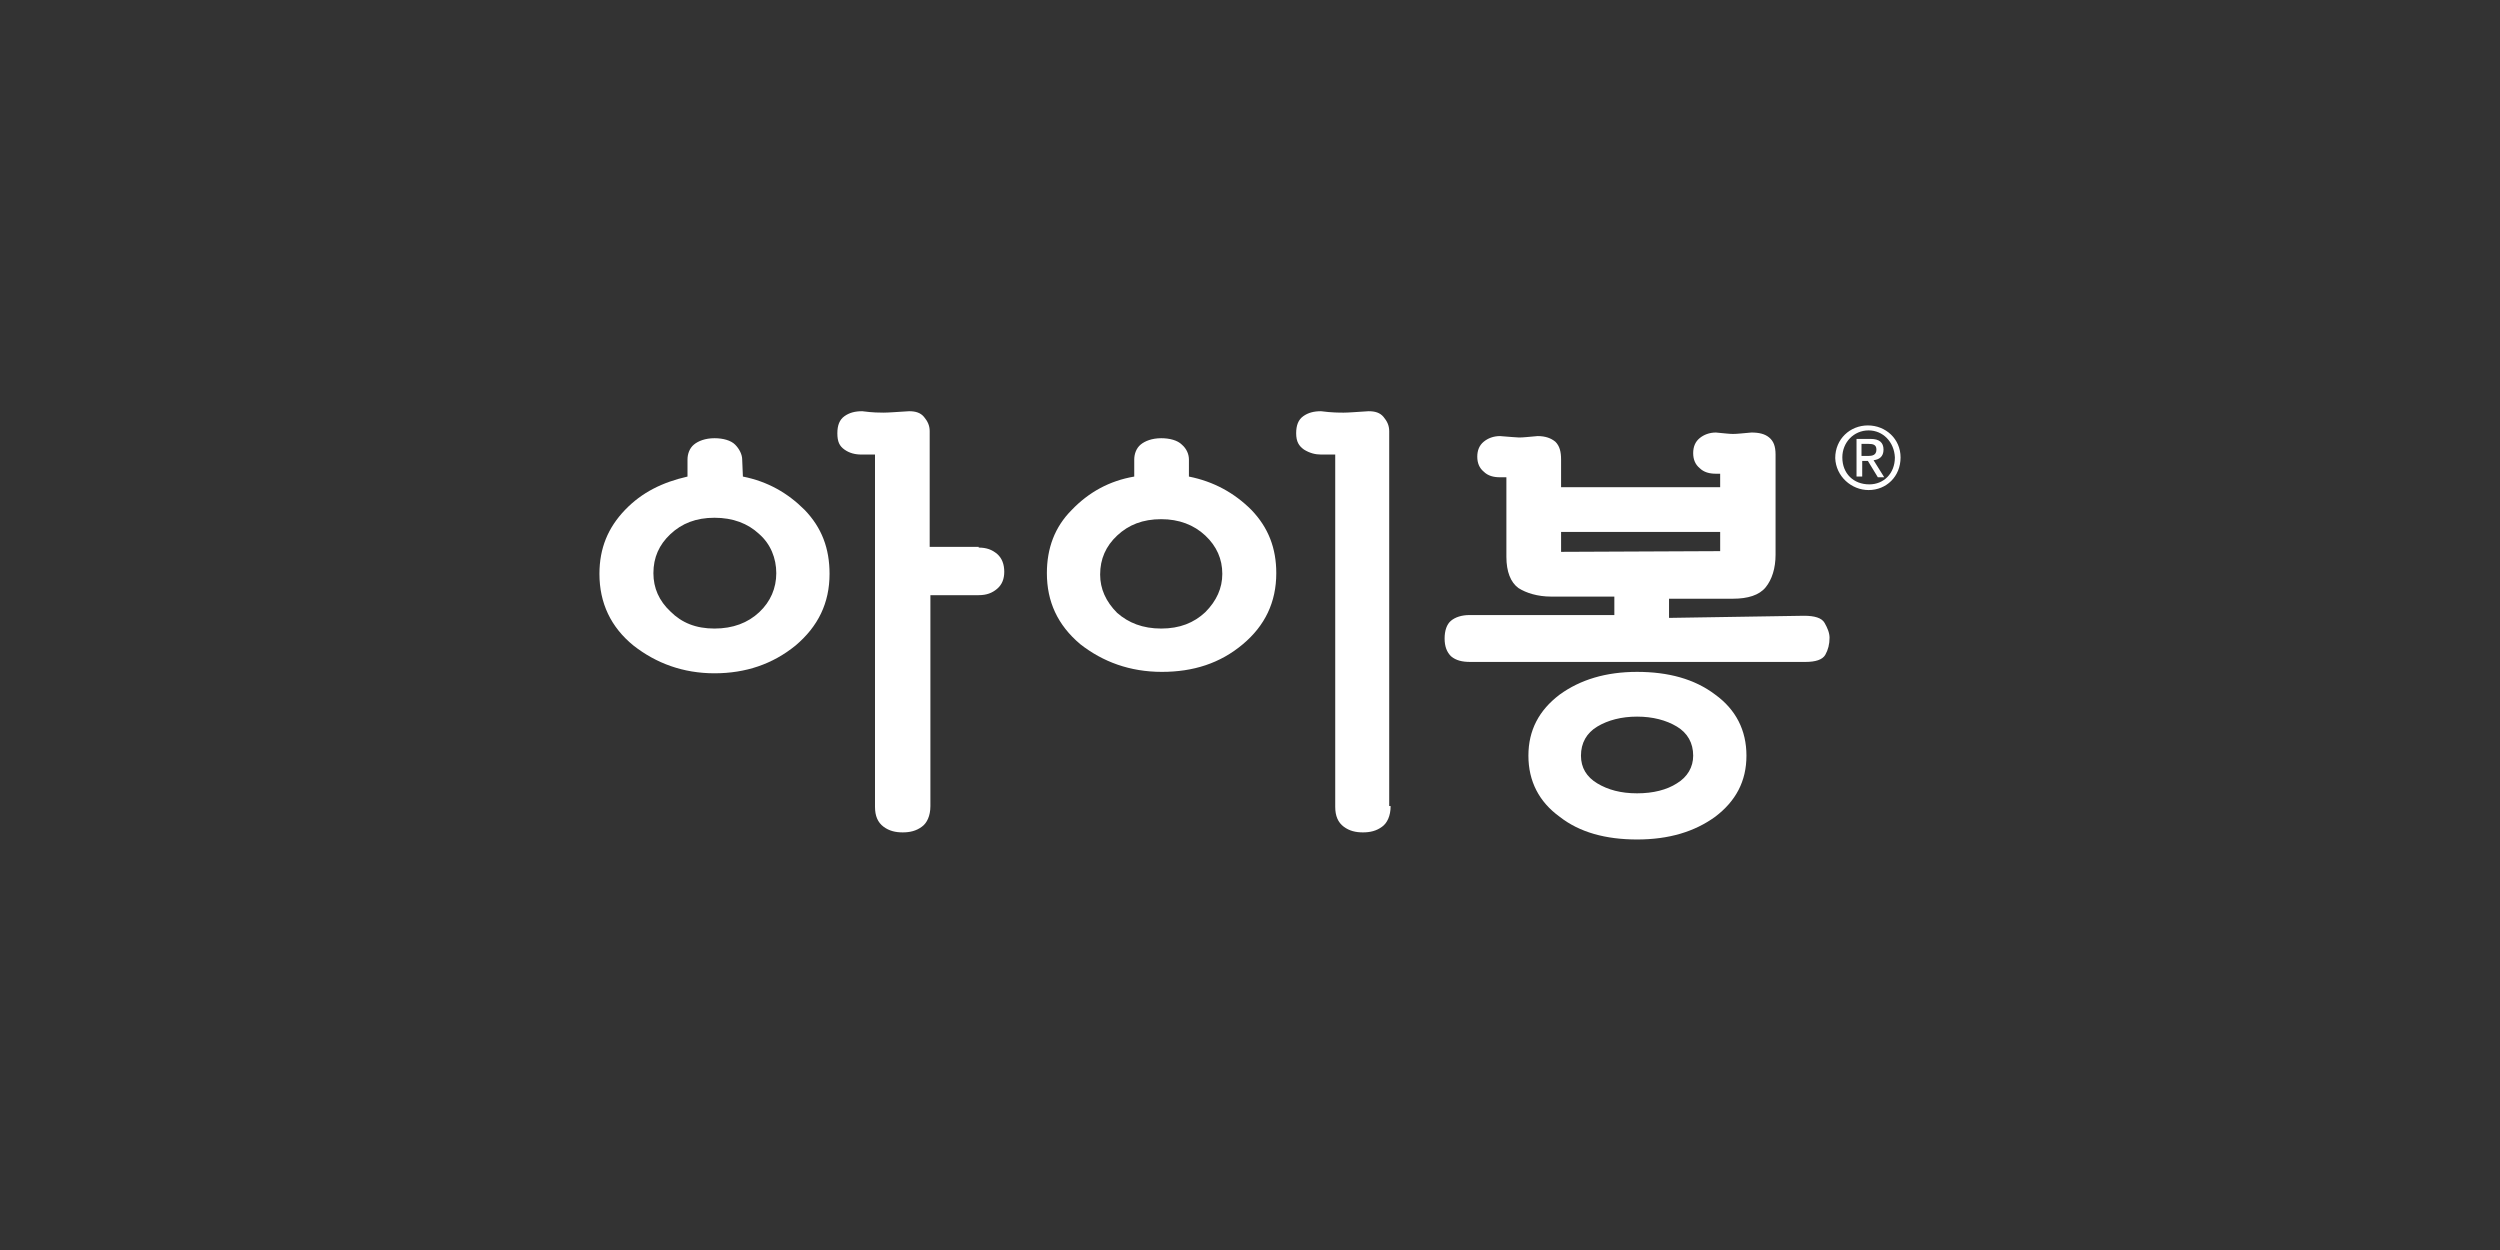
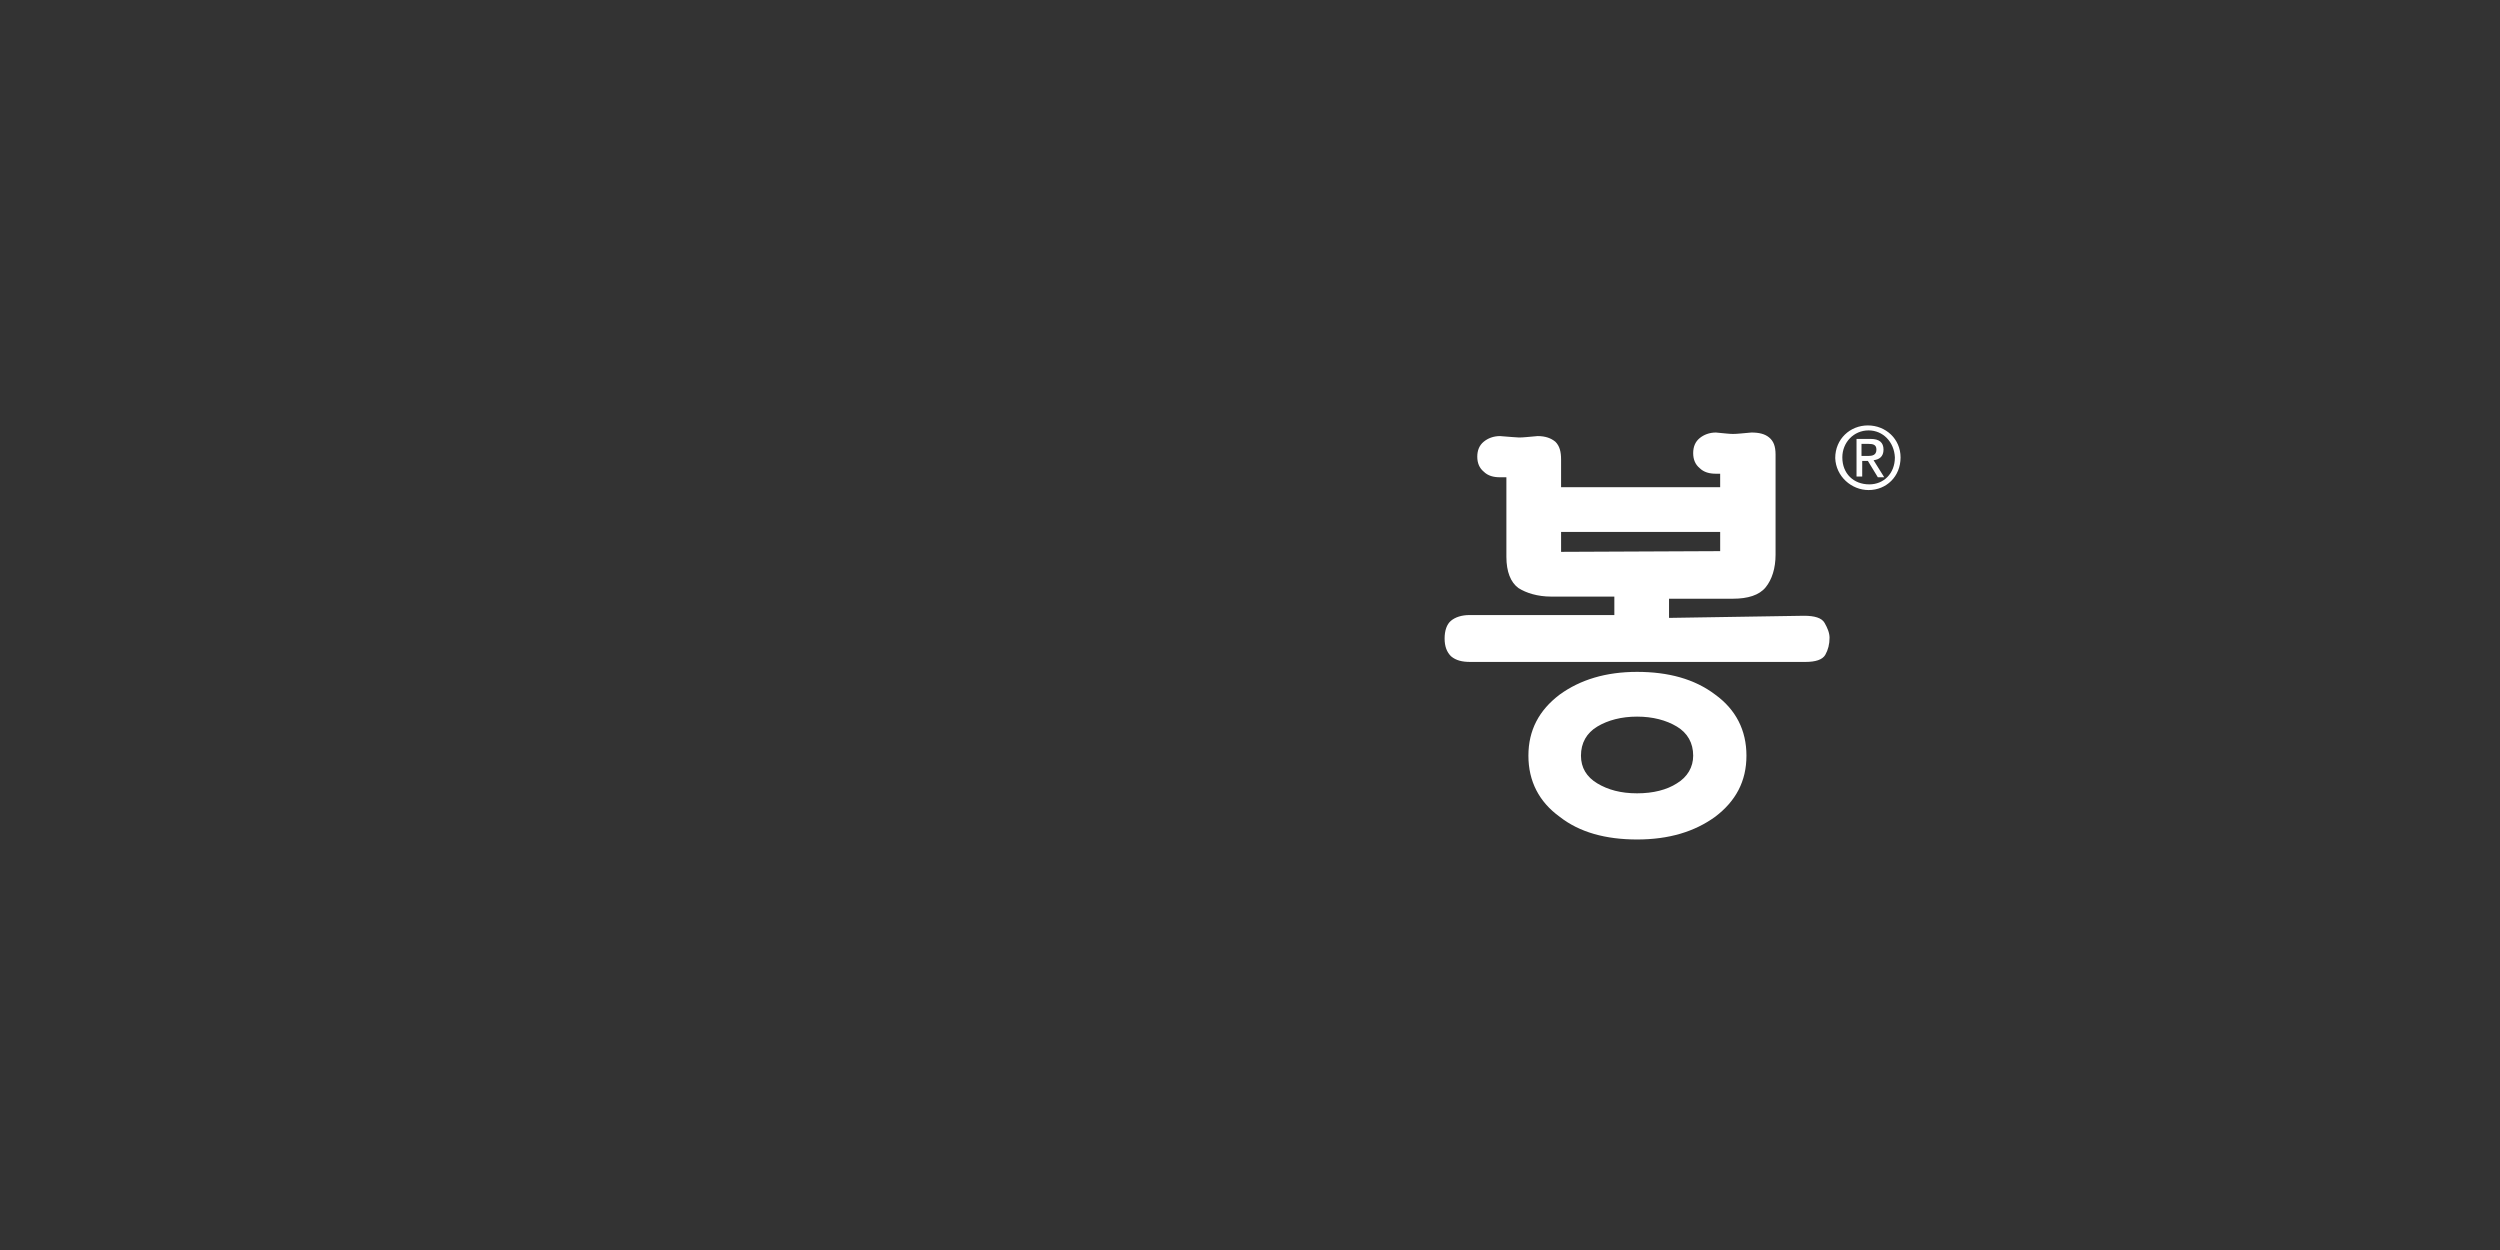
<svg xmlns="http://www.w3.org/2000/svg" version="1.1" id="Layer_1" x="0px" y="0px" viewBox="0 0 352 176" style="enable-background:new 0 0 352 176;" xml:space="preserve">
  <rect x="0" y="0" width="352" height="176" fill="#333333" stroke="none" />
  <style type="text/css">
	.st0{fill:none;}
	.st1{fill:#FFFFFF;}
	.st2{fill-rule:evenodd;clip-rule:evenodd;fill:#FFFFFF;}
	.st3{opacity:0.7;}
</style>
  <g>
    <g>
      <g>
        <g>
          <g>
-             <path class="st1" d="M104.6,67.1c3.5,0.7,6.3,2.3,8.7,4.7c2.4,2.5,3.5,5.4,3.5,9c0,4.1-1.6,7.4-4.8,10.1       c-3.2,2.6-7,3.9-11.4,3.9s-8.2-1.4-11.4-3.9c-3.2-2.6-4.8-6-4.8-10.1c0-3.6,1.2-6.5,3.6-9s5.3-3.9,8.8-4.7v-2.4       c0-0.8,0.3-1.6,0.9-2.1s1.6-0.9,2.9-0.9c1.2,0,2.3,0.3,2.9,0.9s1,1.4,1,2.1L104.6,67.1L104.6,67.1z M100.6,88.5       c2.6,0,4.7-0.8,6.3-2.3s2.4-3.4,2.4-5.5c0-2.1-0.8-4.1-2.4-5.5c-1.6-1.5-3.7-2.3-6.3-2.3s-4.6,0.8-6.2,2.3       c-1.6,1.5-2.4,3.3-2.4,5.5c0,2.1,0.8,3.9,2.4,5.4C96,87.7,98,88.5,100.6,88.5z M137.8,77.1c1.1,0,1.9,0.3,2.6,0.9s1,1.5,1,2.5       c0,1-0.3,1.8-1,2.4s-1.5,0.9-2.6,0.9H131v29.7c0,1.4-0.5,2.4-1.2,2.9c-0.8,0.6-1.7,0.8-2.7,0.8c-1,0-1.9-0.2-2.7-0.8       s-1.2-1.5-1.2-2.8V64h-1.9c-0.9,0-1.7-0.2-2.4-0.7c-0.7-0.5-1-1.1-1-2.3c0-1.1,0.3-1.9,1-2.4s1.5-0.7,2.5-0.7       c1.5,0.2,2.5,0.2,3,0.2c0.7,0,1.9-0.1,3.6-0.2c0.9,0,1.6,0.2,2.1,0.8s0.8,1.2,0.8,2v16.3H137.8z" />
-             <path class="st1" d="M167.4,67.1c3.5,0.7,6.4,2.3,8.8,4.7c2.4,2.5,3.5,5.4,3.5,8.9c0,4.1-1.6,7.4-4.7,10       c-3.2,2.7-7,3.9-11.4,3.9c-4.5,0-8.3-1.4-11.5-3.9c-3.2-2.7-4.7-6-4.7-10c0-3.5,1.1-6.5,3.5-8.9c2.4-2.5,5.3-4.1,8.8-4.7v-2.4       c0-0.8,0.3-1.6,0.9-2.1s1.6-0.9,2.9-0.9c1.2,0,2.3,0.3,2.9,0.9c0.7,0.6,1,1.4,1,2.1L167.4,67.1L167.4,67.1z M163.5,88.5       c2.6,0,4.6-0.8,6.2-2.3c1.6-1.6,2.4-3.4,2.4-5.4c0-2.1-0.8-3.9-2.4-5.4c-1.6-1.5-3.7-2.3-6.2-2.3c-2.6,0-4.6,0.8-6.2,2.3       c-1.6,1.5-2.4,3.3-2.4,5.5c0,2,0.8,3.8,2.4,5.4C158.9,87.7,160.9,88.5,163.5,88.5z M195.8,113.5c0,1.4-0.5,2.4-1.2,2.9       c-0.8,0.6-1.7,0.8-2.7,0.8s-1.9-0.2-2.7-0.8s-1.2-1.5-1.2-2.8V64h-2c-0.8,0-1.6-0.2-2.4-0.7c-0.7-0.5-1.1-1.1-1.1-2.3       c0-1.1,0.3-1.9,1-2.4s1.5-0.7,2.5-0.7c1.5,0.2,2.6,0.2,3.2,0.2c0.7,0,1.8-0.1,3.5-0.2c0.9,0,1.6,0.2,2.1,0.8s0.8,1.2,0.8,2       v52.7C195.5,113.5,195.8,113.5,195.8,113.5z" />
            <path class="st1" d="M254,86.7c1.5,0,2.5,0.3,2.9,1s0.7,1.4,0.7,2.1c0,0.9-0.2,1.7-0.6,2.4s-1.4,1-2.8,1h-47.2       c-1.1,0-2-0.2-2.7-0.8c-0.6-0.6-0.9-1.4-0.9-2.5c0-1.1,0.3-2,0.9-2.5c0.6-0.5,1.5-0.8,2.6-0.8h20.4V84h-8.9       c-1.9,0-3.5-0.5-4.6-1.2c-1.1-0.8-1.7-2.3-1.7-4.4V67.2h-0.9c-0.9,0-1.7-0.2-2.3-0.8c-0.6-0.5-0.9-1.2-0.9-2.1       c0-0.9,0.3-1.6,0.9-2.1s1.4-0.8,2.3-0.8c1.4,0.1,2.3,0.2,2.7,0.2c0.6,0,1.4-0.1,2.6-0.2c1.1,0,1.9,0.3,2.5,0.8       c0.6,0.6,0.8,1.4,0.8,2.5v3.9h22.4v-1.9h-0.6c-0.9,0-1.7-0.2-2.3-0.8c-0.6-0.5-0.9-1.2-0.9-2.1c0-0.9,0.3-1.6,0.9-2.1       s1.4-0.8,2.3-0.8c1.1,0.1,1.9,0.2,2.4,0.2c0.6,0,1.4-0.1,2.6-0.2c1.1,0,1.9,0.2,2.5,0.7c0.6,0.5,0.9,1.2,0.9,2.4v14.1       c0,1.9-0.5,3.5-1.4,4.6c-0.9,1.1-2.5,1.6-4.6,1.6h-9v2.7L254,86.7L254,86.7z M230.5,94.6c4.4,0,8.1,1,11,3.2       c2.9,2.1,4.4,5,4.4,8.6s-1.5,6.4-4.4,8.6c-2.9,2.1-6.5,3.2-11,3.2c-4.4,0-8.1-1-10.9-3.2c-2.9-2.1-4.4-5-4.4-8.6       c0-3.6,1.5-6.4,4.4-8.6C222.5,95.7,226.1,94.6,230.5,94.6z M242.2,77.6v-2.7h-22.4v2.8L242.2,77.6L242.2,77.6z M230.5,111.7       c2.3,0,4.2-0.5,5.6-1.4c1.5-0.9,2.3-2.3,2.3-3.9c0-1.8-0.8-3.2-2.3-4.1c-1.5-0.9-3.4-1.4-5.6-1.4s-4.1,0.5-5.6,1.4       c-1.5,0.9-2.3,2.3-2.3,4.1c0,1.7,0.8,3,2.3,3.9C226.4,111.2,228.2,111.7,230.5,111.7z" />
          </g>
        </g>
      </g>
      <g>
        <path class="st1" d="M259.4,64.4c0-2.1,1.6-3.8,3.7-3.8c2,0,3.6,1.6,3.7,3.8c0,2.3-1.6,3.8-3.6,3.8     C261,68.2,259.4,66.7,259.4,64.4z M263.1,69c2.5,0,4.5-1.9,4.5-4.6c0-2.6-2.1-4.5-4.6-4.5s-4.6,1.9-4.6,4.6     C258.5,67.1,260.7,69,263.1,69z M262.1,64.9h0.9l1.4,2.3h0.9l-1.5-2.4c0.8-0.1,1.4-0.5,1.4-1.5c0-1-0.6-1.5-1.8-1.5h-2v5.3h0.8     V64.9z M262.1,64.2v-1.7h1c0.6,0,1.1,0.1,1.1,0.8c0,0.8-0.6,0.9-1.2,0.9H262.1z" />
      </g>
    </g>
-     <rect x="0" class="st0" width="352" height="176" />
  </g>
</svg>